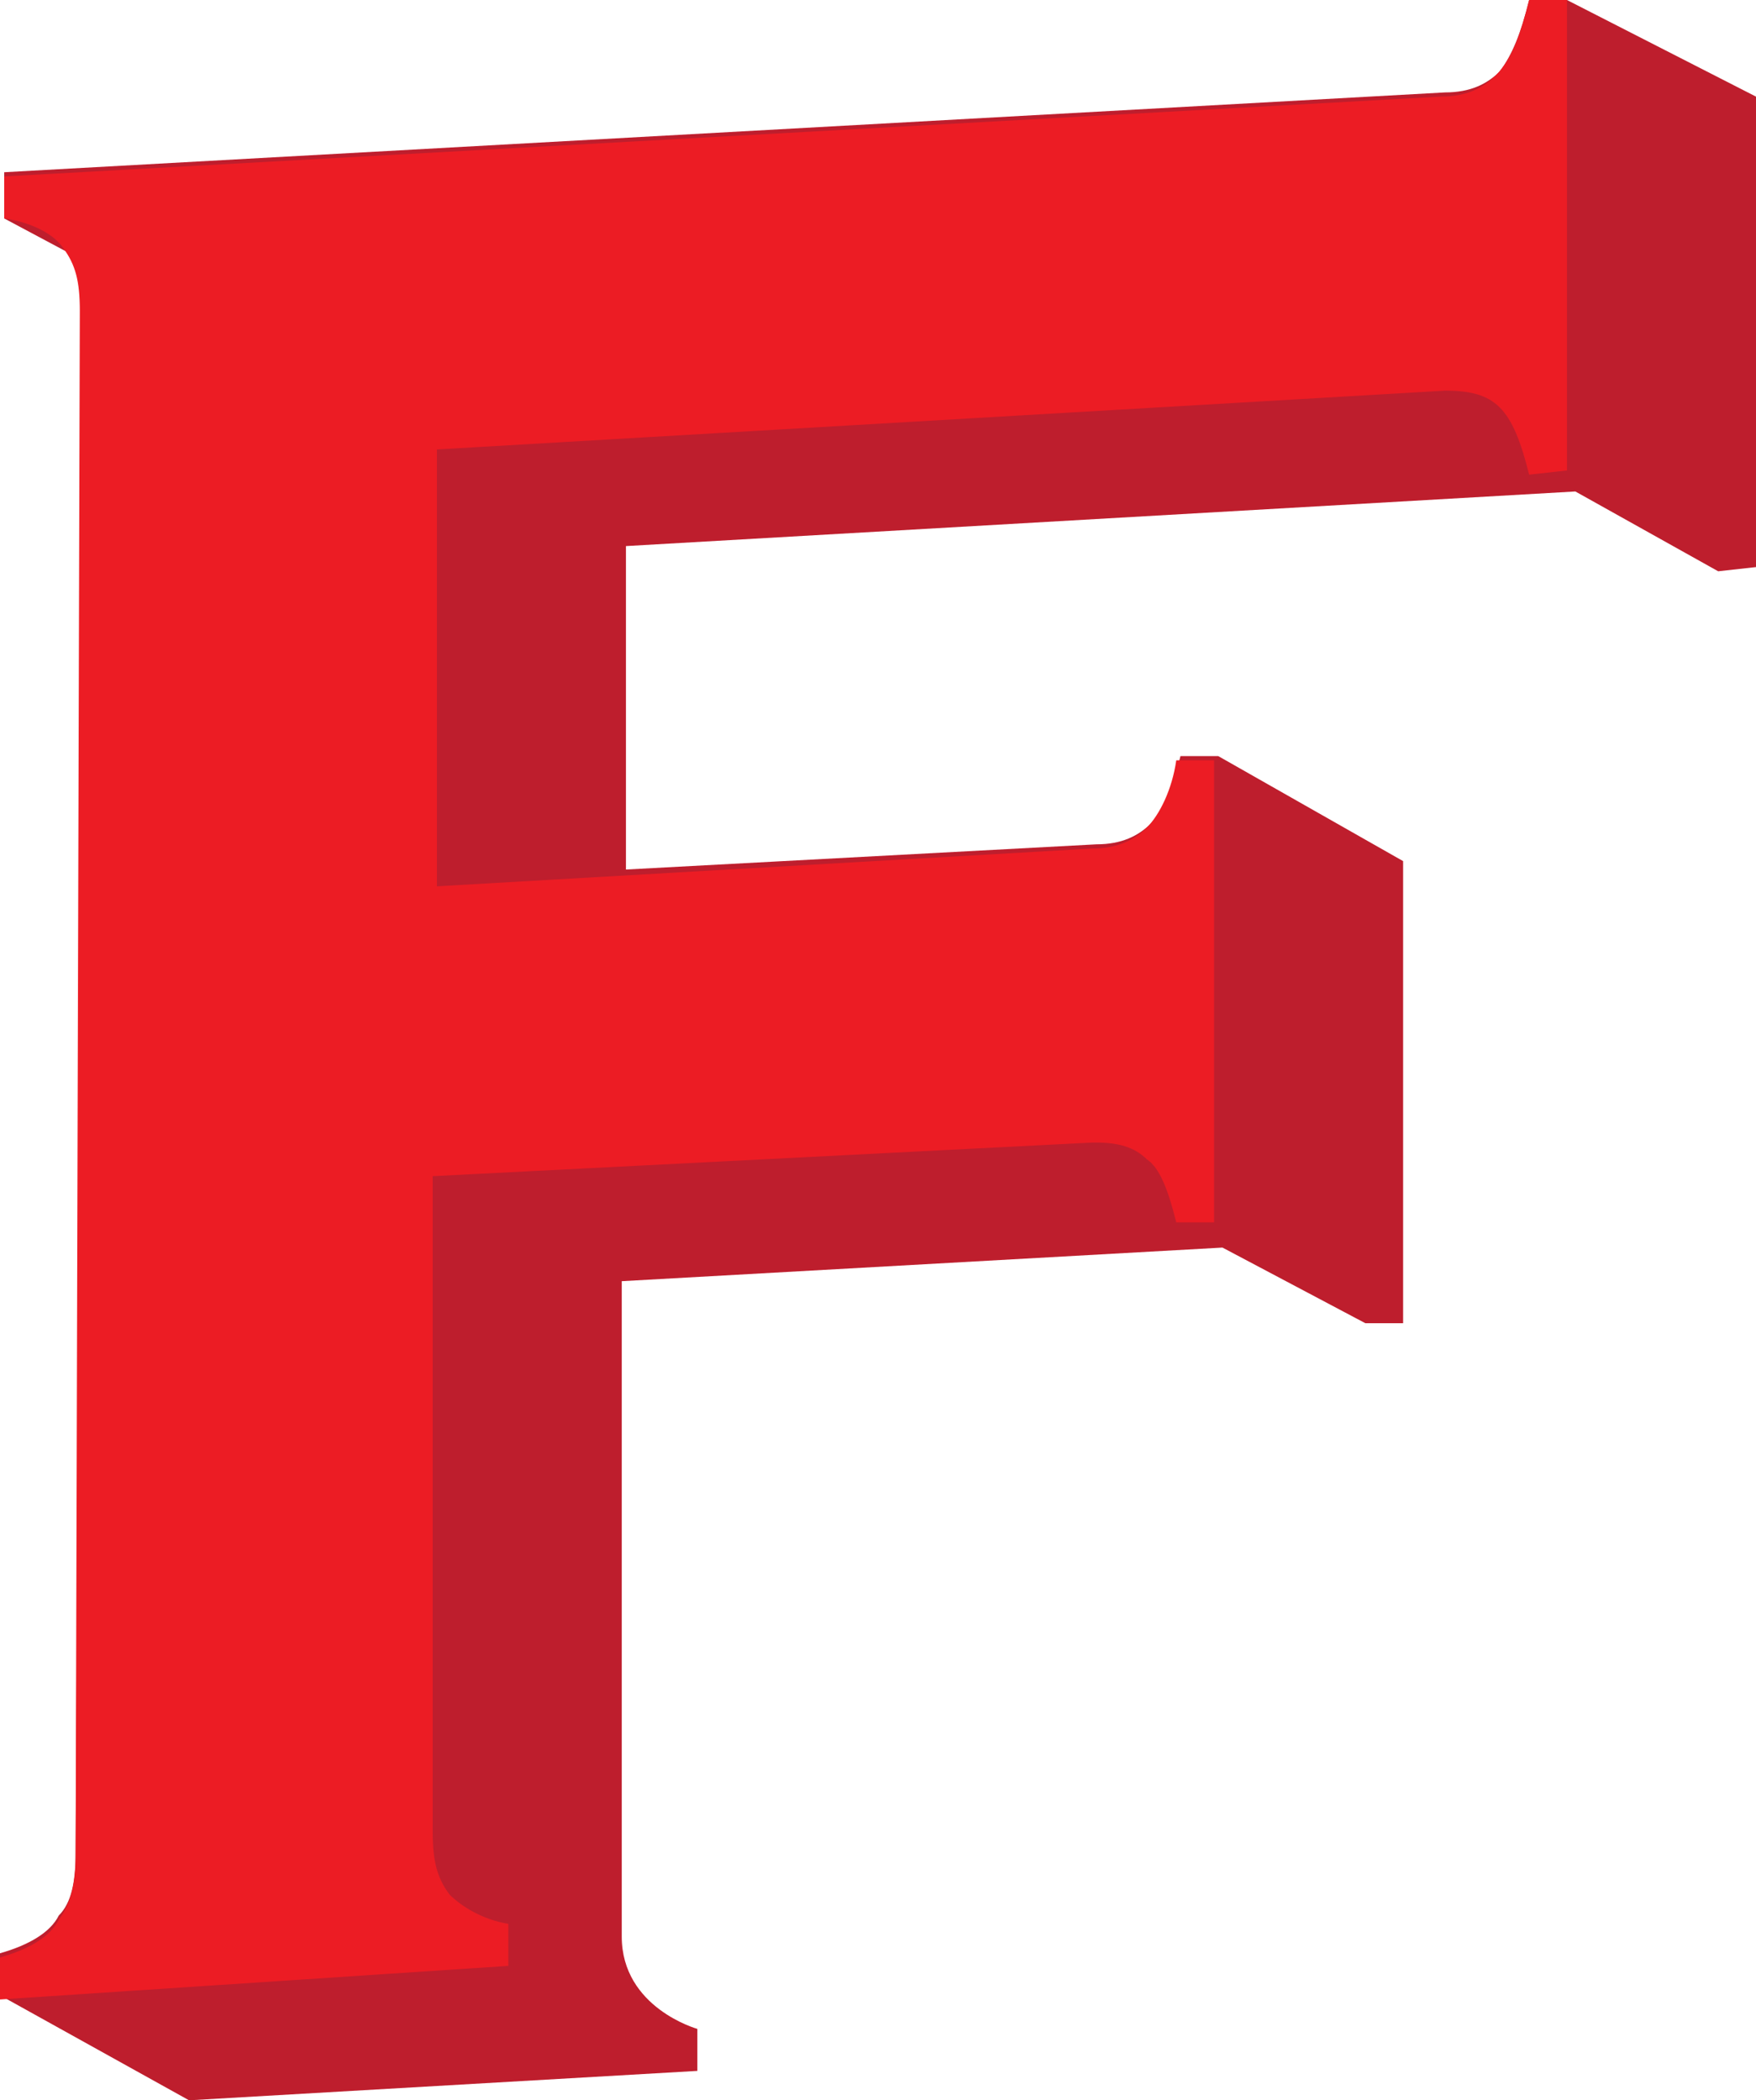
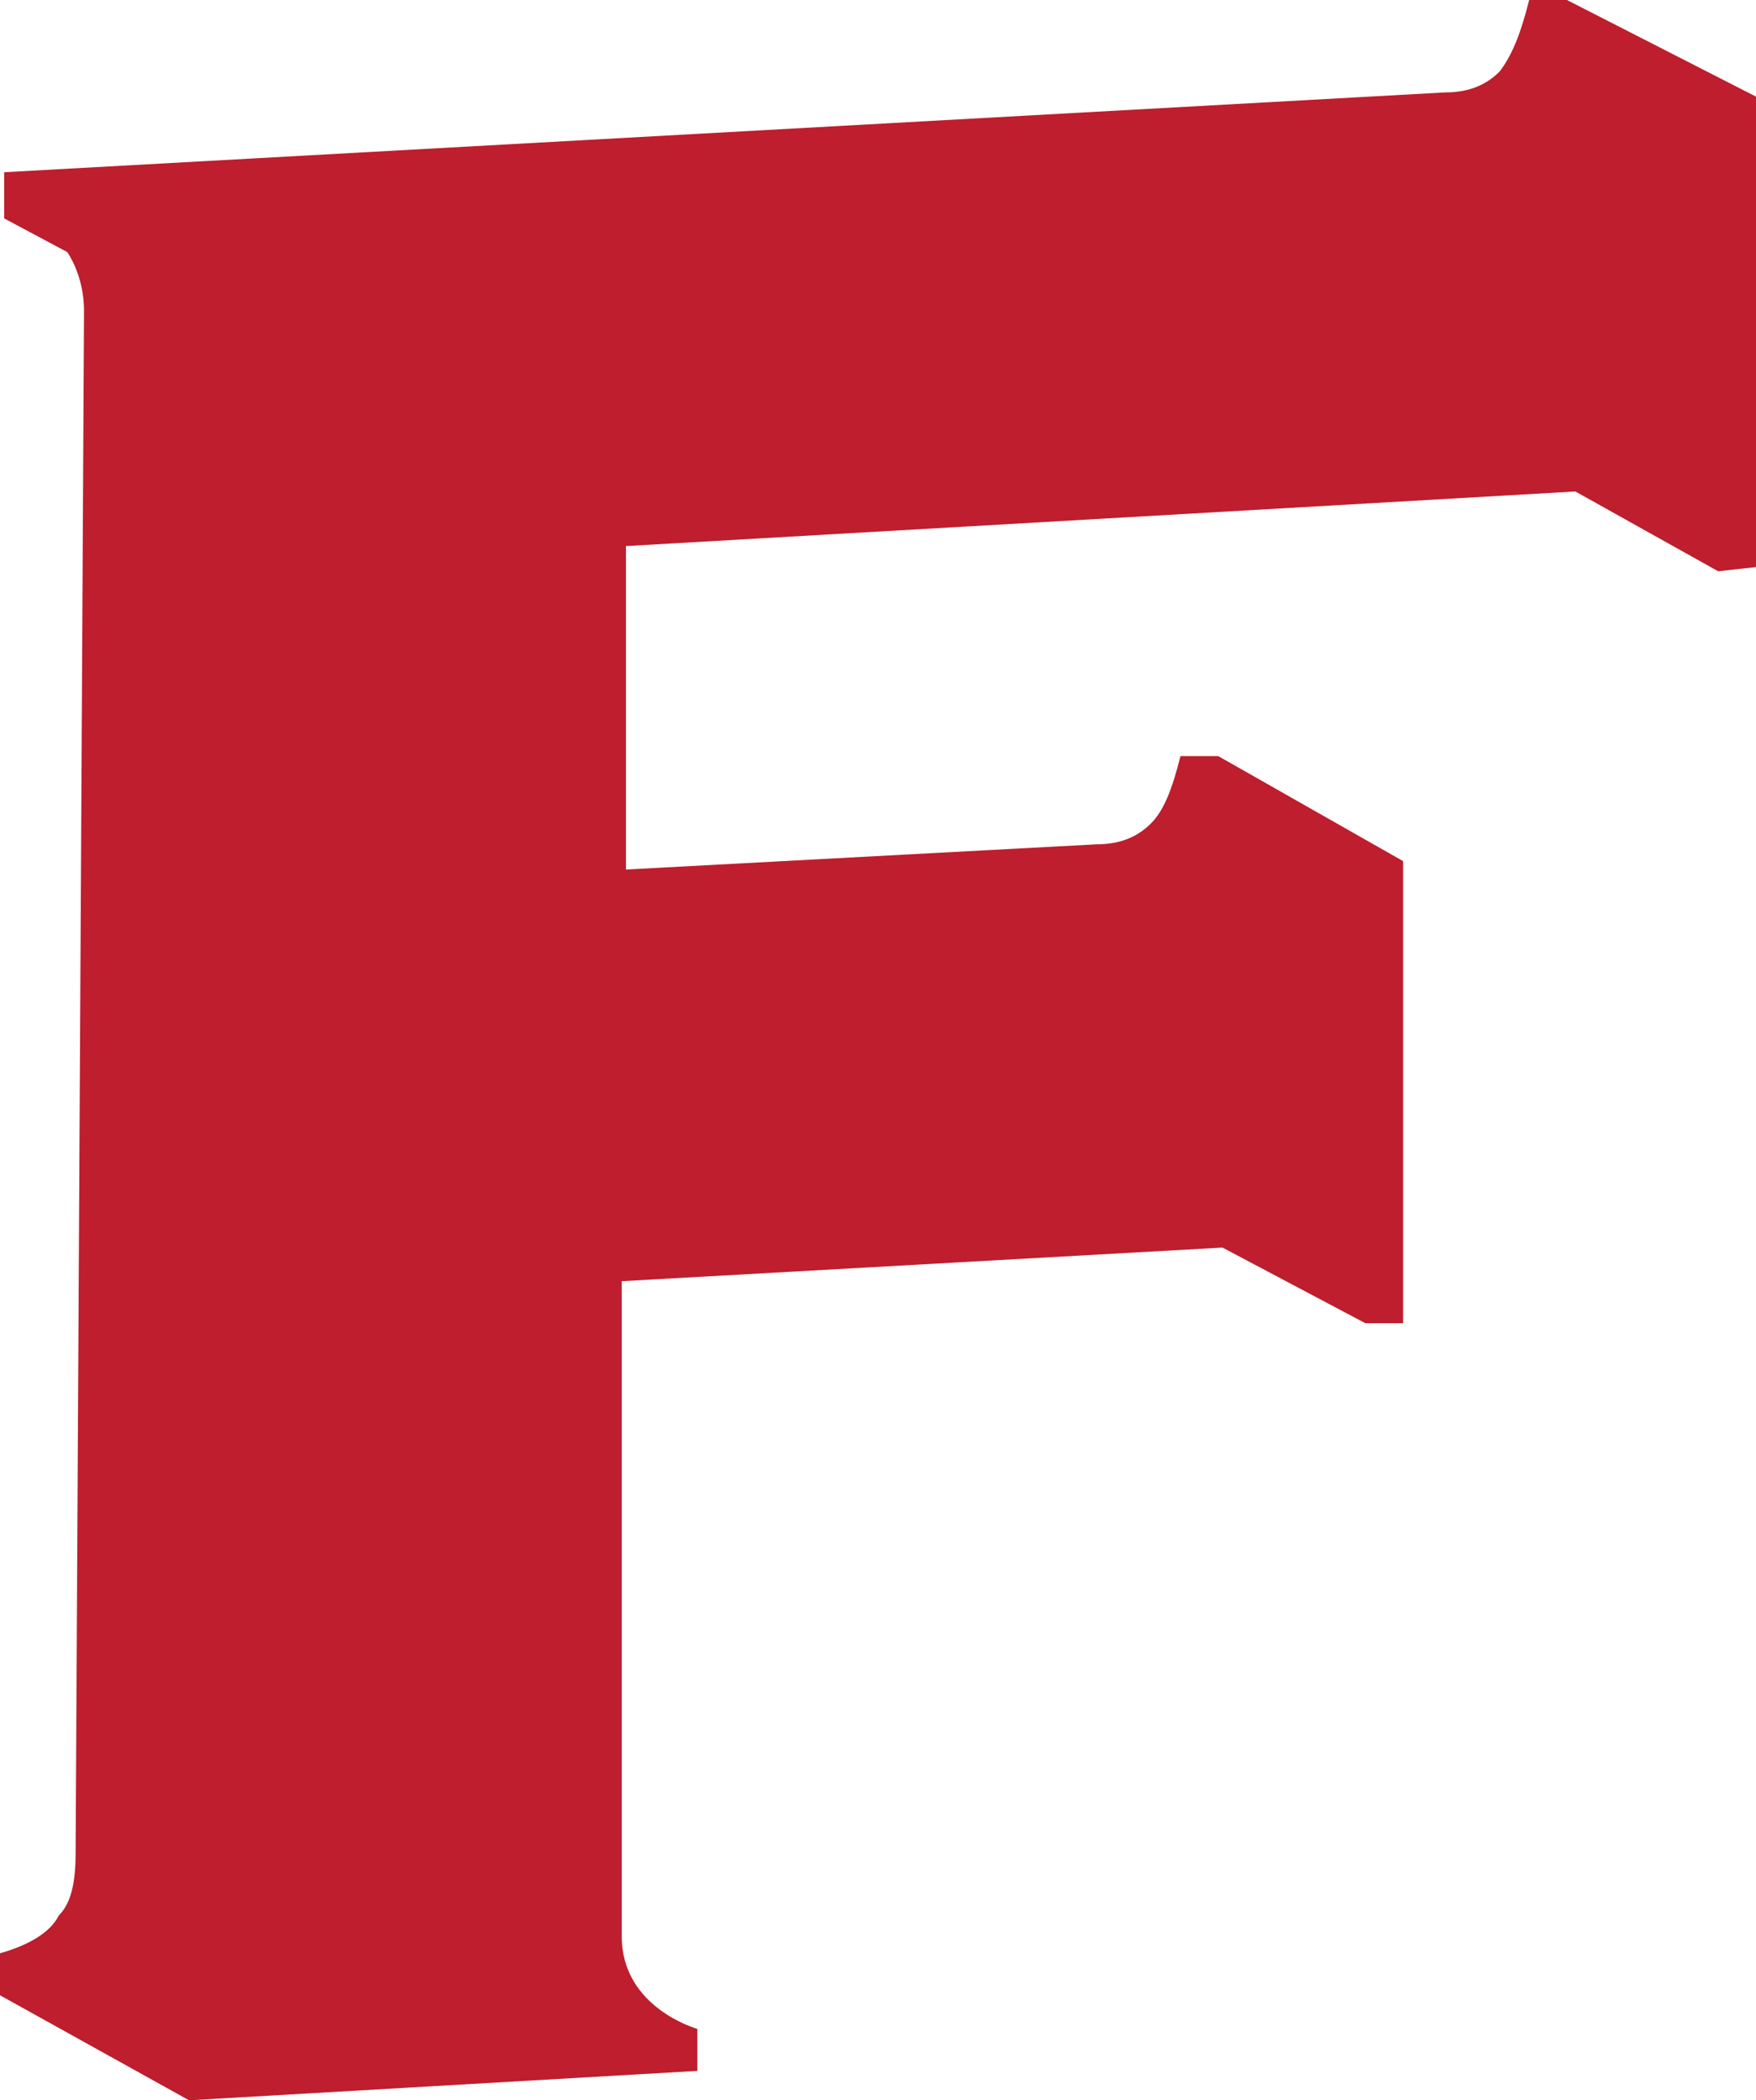
<svg xmlns="http://www.w3.org/2000/svg" baseProfile="tiny" id="Слой_1" x="0px" y="0px" viewBox="0 0 41.8 50" overflow="visible" xml:space="preserve">
  <g>
    <path fill="#BE1E2D" d="M0.1,5.2L1.6,6c0.2,0.3,0.4,0.8,0.4,1.4L1.8,44.1c0,0.7-0.1,1.2-0.4,1.5C1.2,46,0.7,46.3,0,46.5l0,1l0,0 l0,0v0h0L4.5,50l12.1-0.7l0-1c0,0-1.8-0.5-1.8-2.2l0-15.6l14.3-0.8l3.4,1.8l0.9,0l0-11L29,18v0l-0.9,0c-0.2,0.8-0.4,1.3-0.7,1.6 c-0.3,0.3-0.7,0.5-1.3,0.5l-11.2,0.6l0-7.7l22.6-1.3l3.4,1.9l0.9-0.1l0-11.2L37.3,0v0l-0.9,0c-0.2,0.8-0.4,1.3-0.7,1.7 c-0.3,0.3-0.7,0.5-1.3,0.5L0.1,4.1L0.1,5.2z" />
-     <path fill="#EC1C24" d="M37.3,0l0,11.2l-0.9,0.1c-0.2-0.8-0.4-1.3-0.7-1.6c-0.3-0.3-0.7-0.4-1.3-0.4l-24,1.4l0,10.4L26,20.2 c0.6,0,1-0.2,1.3-0.5c0.3-0.3,0.6-0.9,0.7-1.6l0.9,0l0,11l-0.9,0c-0.2-0.8-0.4-1.3-0.7-1.5c-0.3-0.3-0.7-0.4-1.2-0.4 c0,0-0.1,0-0.1,0L10.3,28l0,15.6c0,0.7,0.1,1.1,0.4,1.5c0.3,0.3,0.8,0.6,1.4,0.7l0,1L0,47.6l0-1c0.7-0.2,1.2-0.5,1.4-0.9 c0.3-0.4,0.4-0.9,0.4-1.5L1.9,7.4c0-0.7-0.1-1.1-0.4-1.5C1.3,5.6,0.8,5.3,0.1,5.2l0-1l34.2-1.9c0.6,0,1-0.2,1.3-0.5 C36,1.4,36.2,0.8,36.4,0L37.3,0z" />
  </g>
</svg>